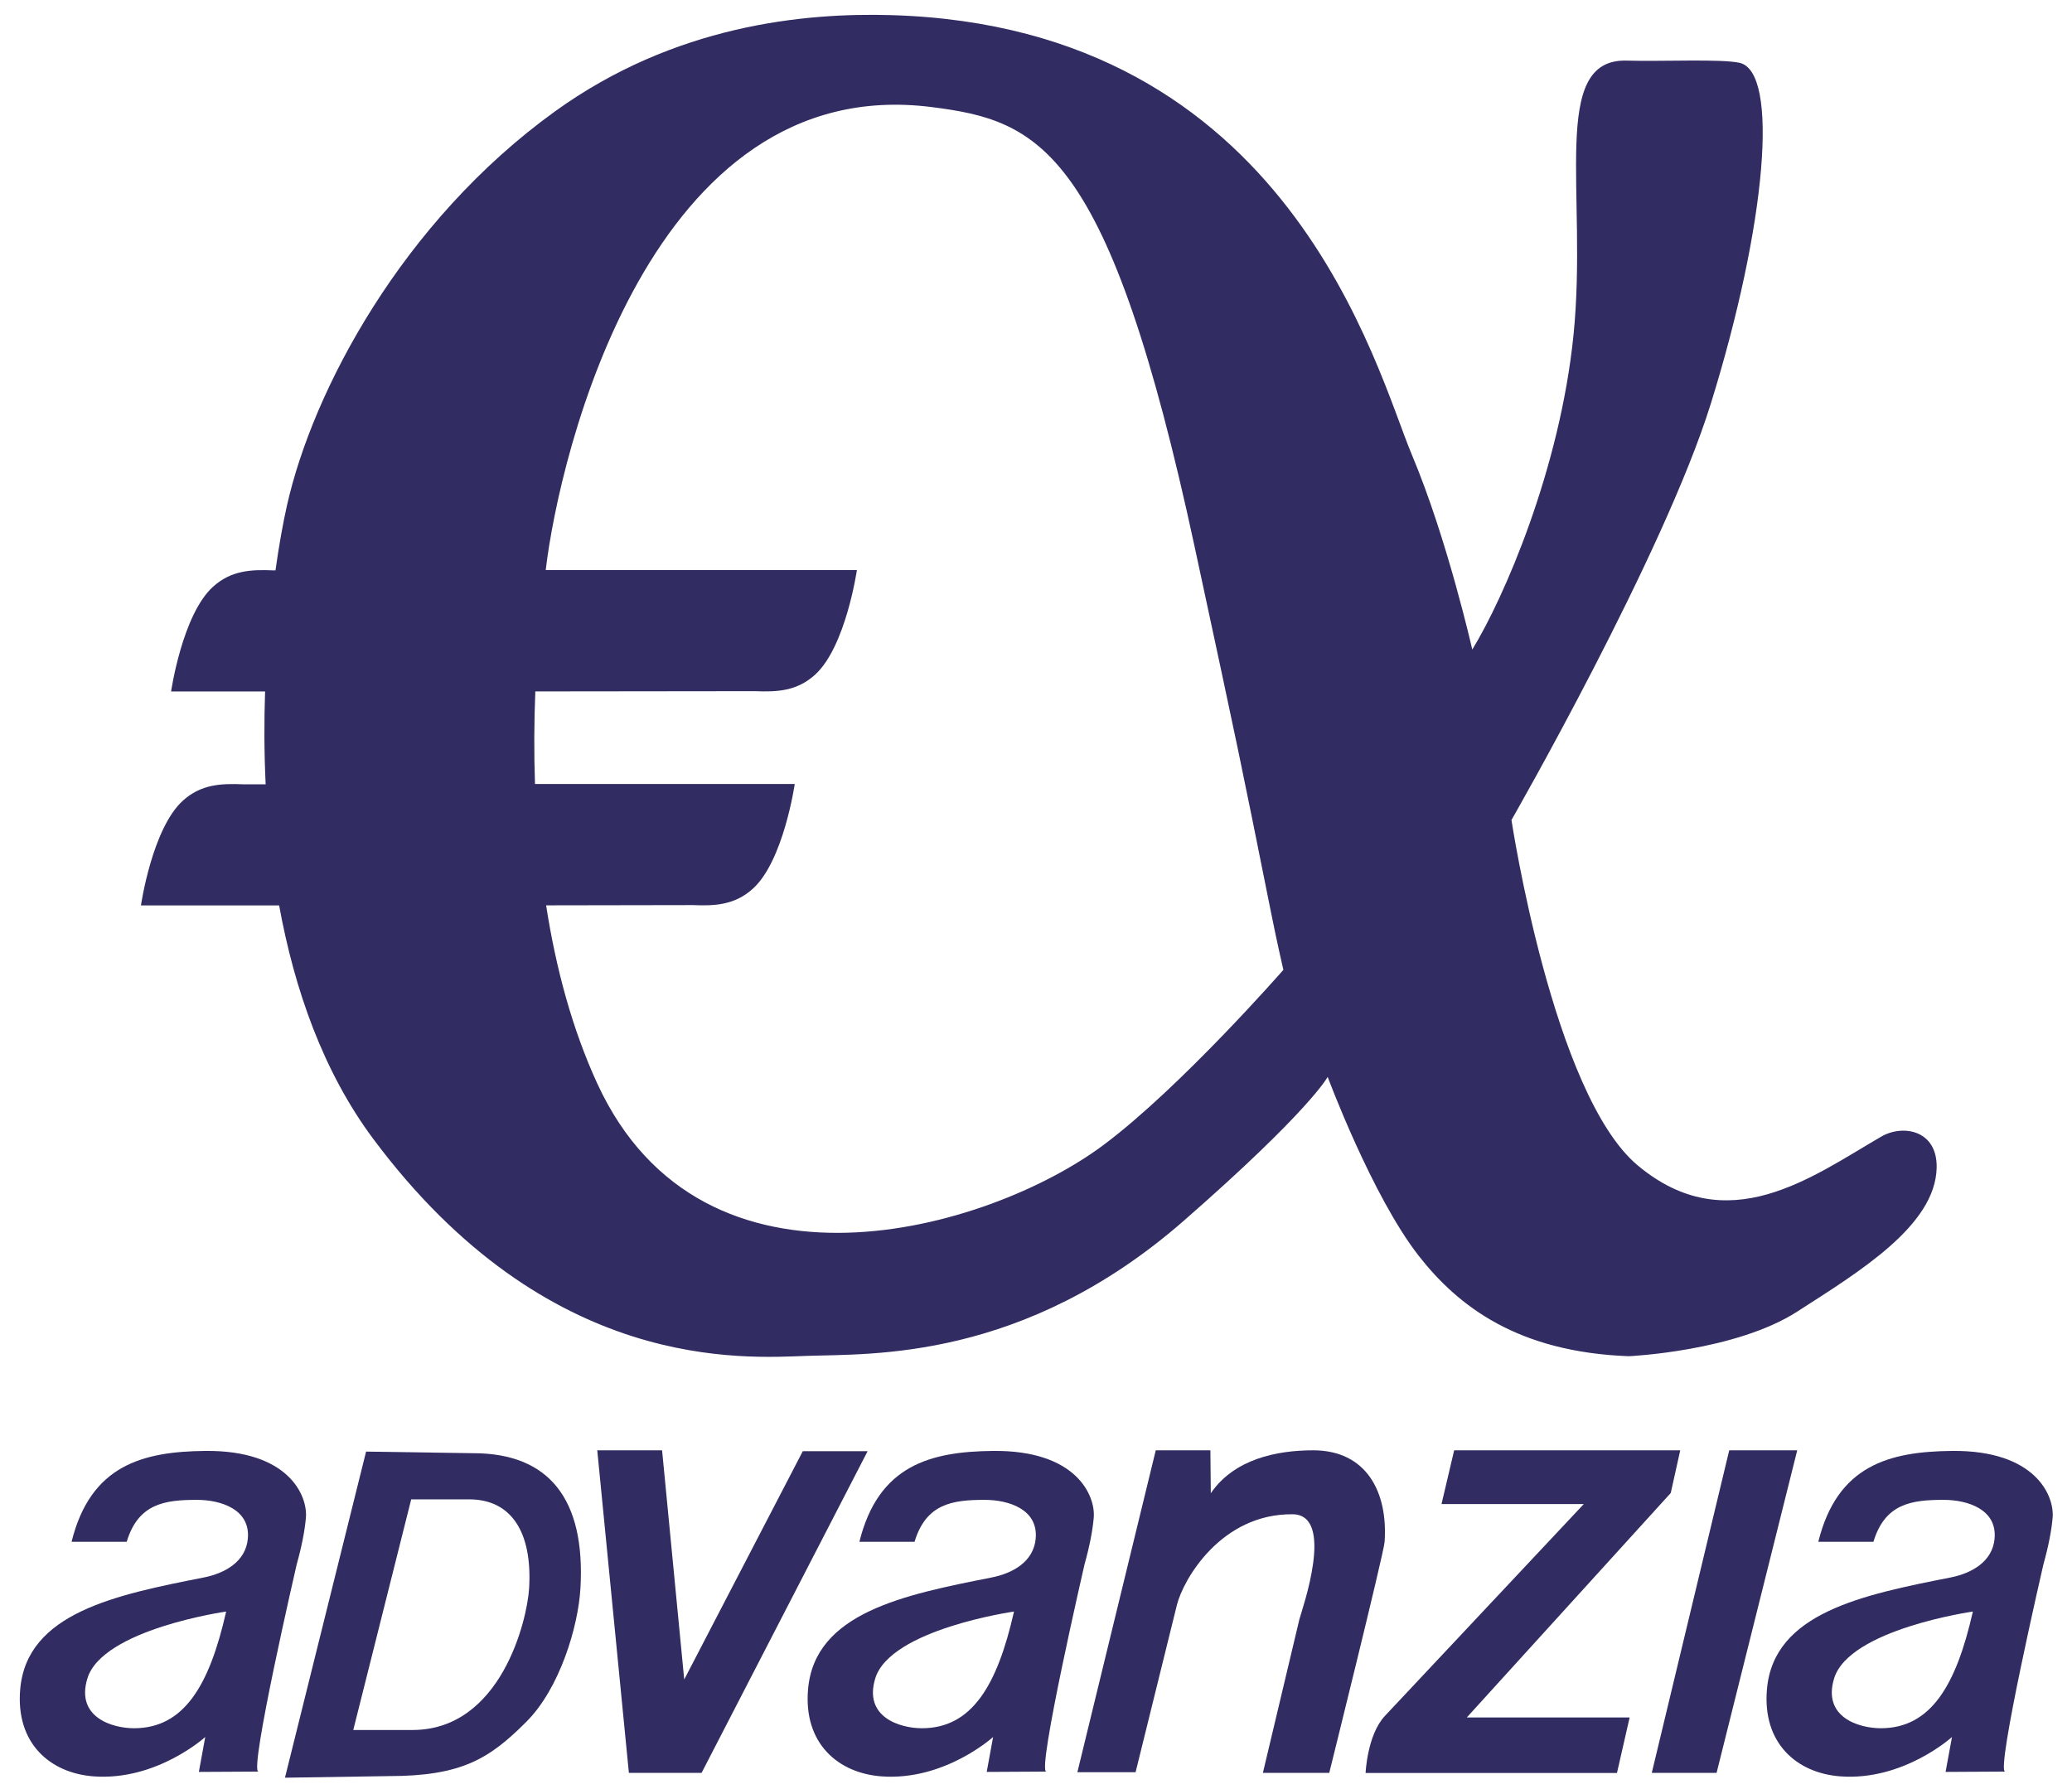
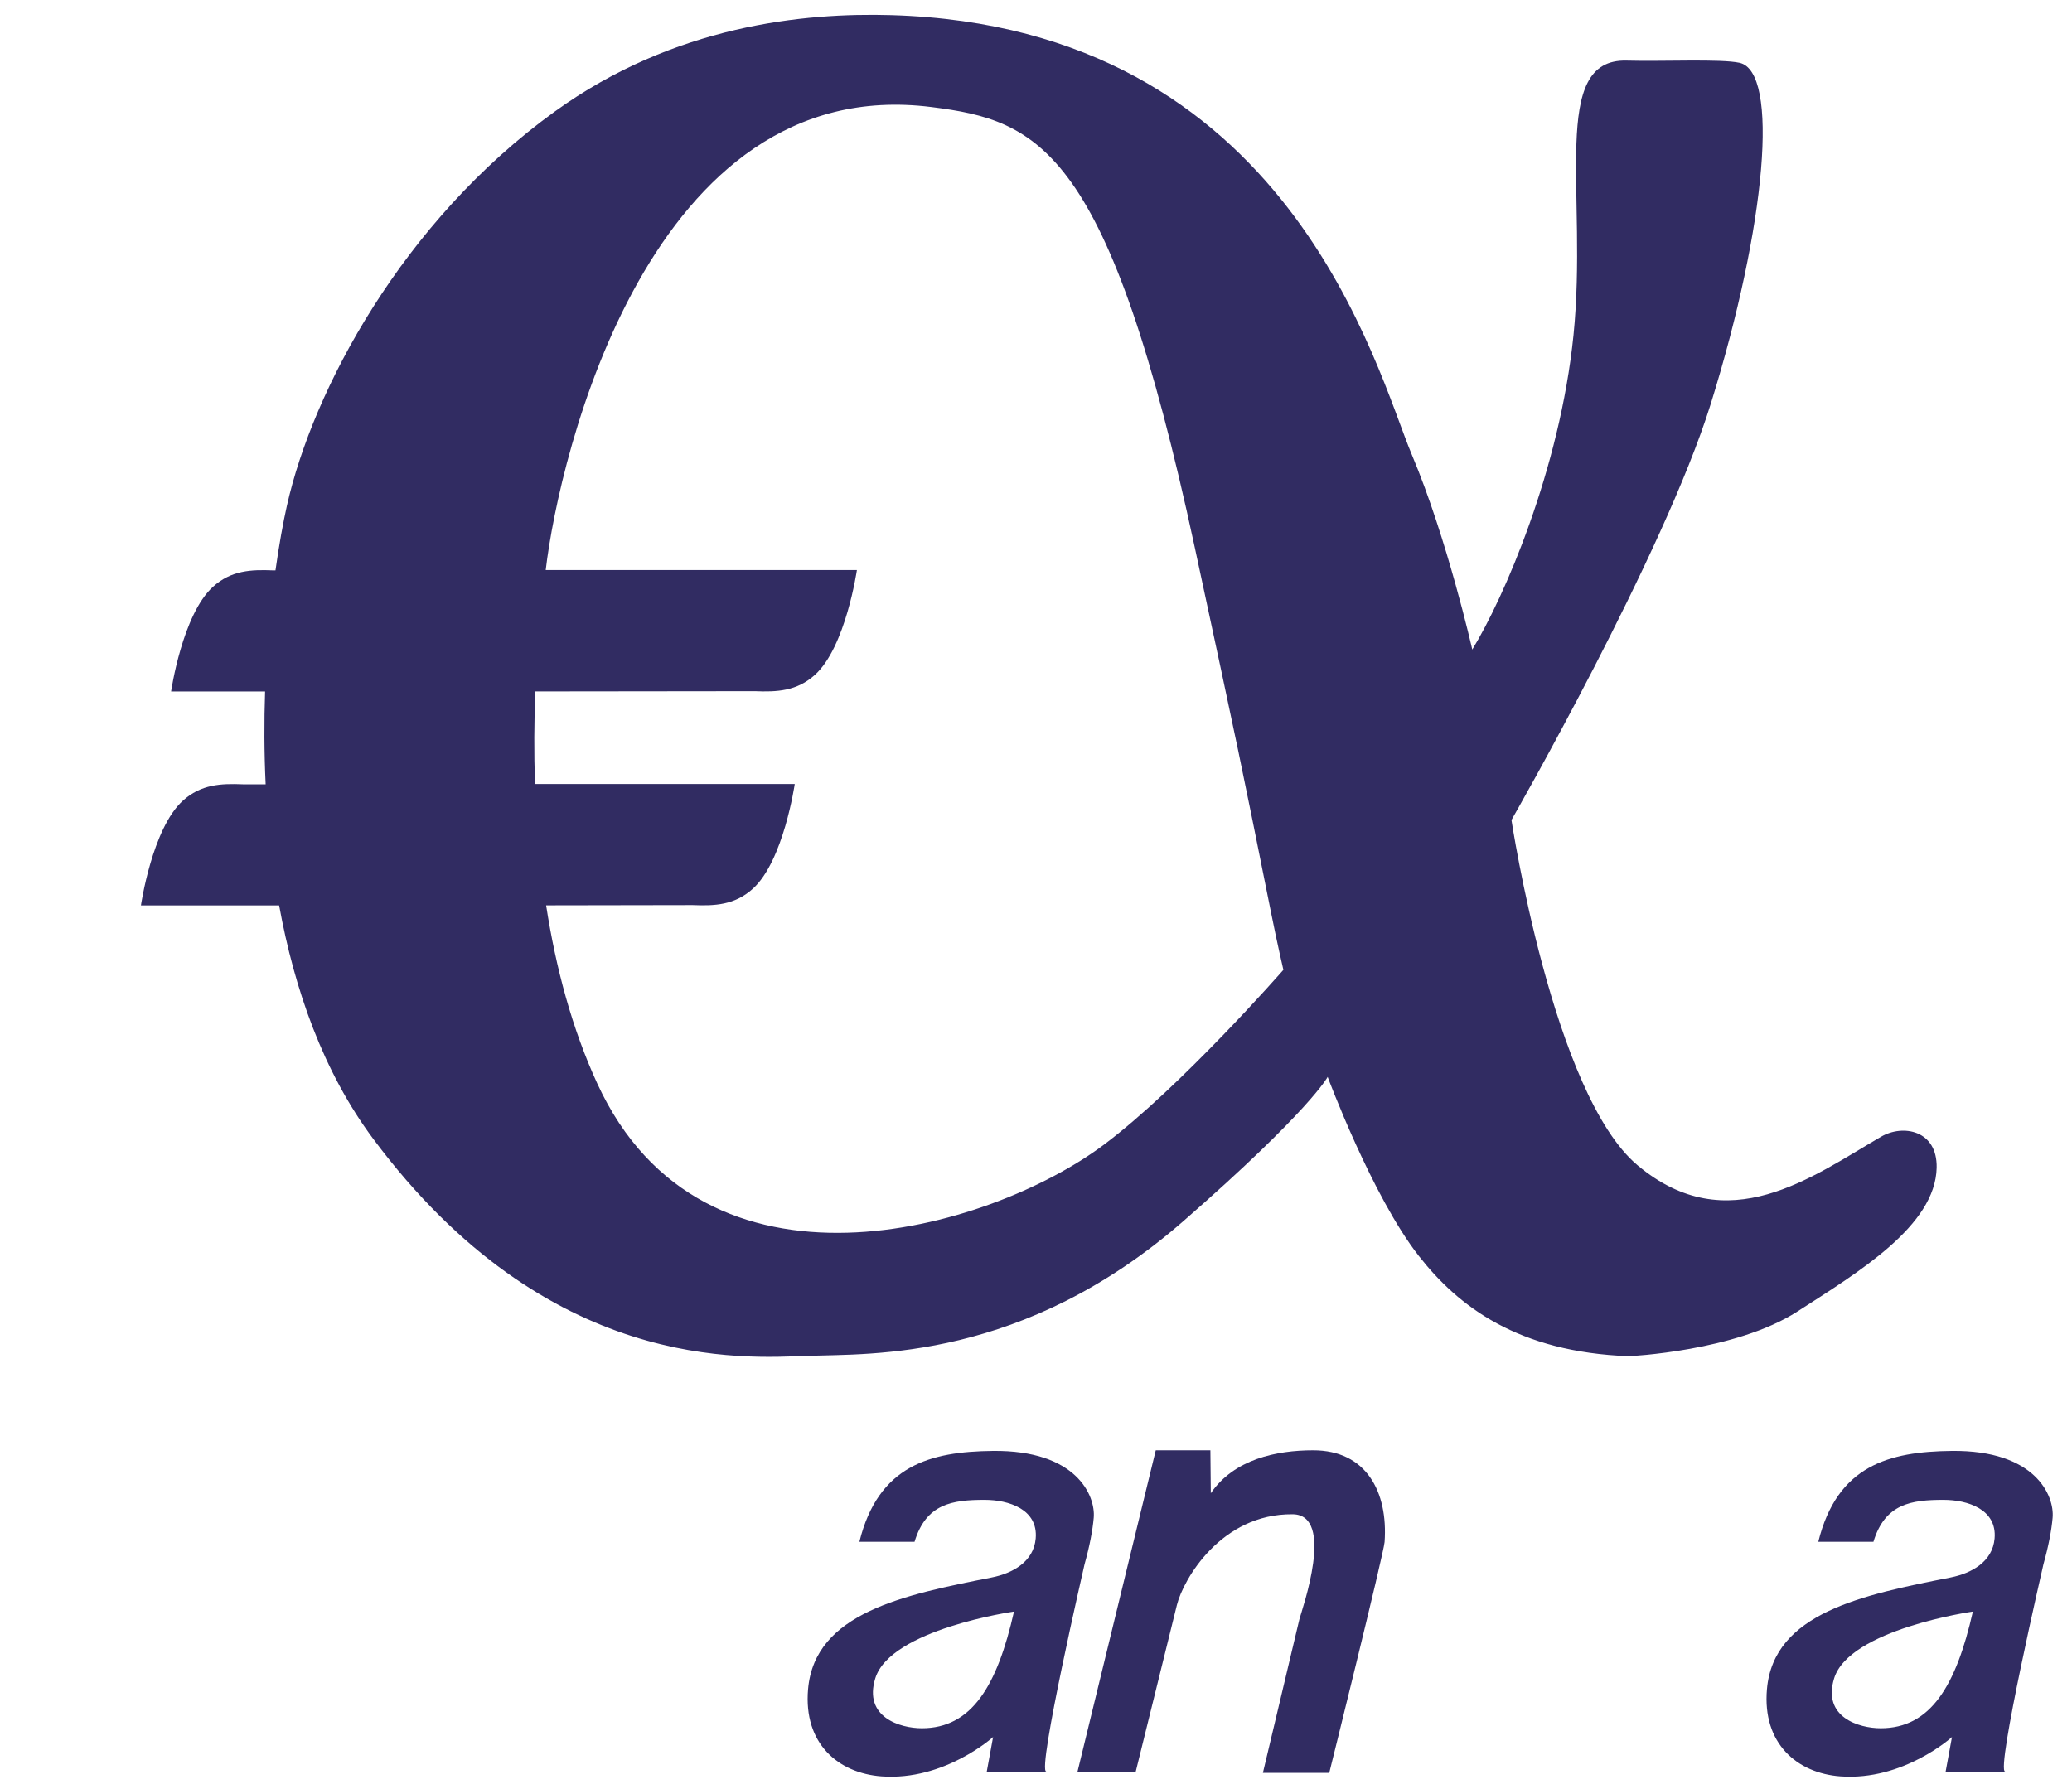
<svg xmlns="http://www.w3.org/2000/svg" version="1.1" id="Ebene_1" x="0px" y="0px" viewBox="0 0 917.32 792.35" style="enable-background:new 0 0 917.32 792.35;" xml:space="preserve">
  <g>
-     <path style="fill:#312C62;" d="M114.42,784.48c2.94,0-26.38,0.15-26.38,0.15l2.83-15.46c0,0-21.49,19.51-49.42,17.43   c-19.16-1.42-34.6-14.55-32.5-38.62c2.96-33.85,42.51-41.8,81.28-49.45c9.24-1.82,18.6-6.94,19.5-17.25   c1.13-12.96-11.97-17.12-22.6-17.12c-14.24,0-25.94,1.66-31.04,18.58H31.68c8.39-33.85,31.31-39.95,59.12-40.25   c37-0.4,45.48,19.82,44.63,29.6c-0.49,5.55-1.77,12.43-4.07,20.62C131.36,692.73,110.12,784.48,114.42,784.48z M59.34,765.29   c22.06,0,33.36-18.8,40.78-51.67c0,0-54.77,7.8-61.43,29.62C33.44,760.39,49.65,765.29,59.34,765.29z" />
-     <path style="fill:#312C62;" d="M162.07,642.79l47.46,0.71c33.27,0,49.75,20.03,47.44,59.88c-0.98,16.82-9.11,44.26-23.97,59.08   c-16.41,16.42-28.67,24.03-61.03,24.03l-45.81,0.71L162.07,642.79z M156.4,766.07h26.21c39.09,0,50.81-48.47,51.65-62.88   c1.45-25.03-8.09-39.25-26.53-39.25h-25.68L156.4,766.07z" />
    <path style="fill:#312C62;" d="M511.68,642.22h24.19l0.18,19c10.32-15.07,29.04-19,45.32-19c23.51,0,33.18,18.38,31.62,40.6   c-0.35,5.02-24.5,102.23-24.5,102.23h-29.38L575.28,717c1.22-4.5,16-46.27-2.99-46.46c-31.62-0.32-48.42,28.8-51.25,40.17   l-18.29,74.04h-25.77L511.68,642.22z" />
-     <polygon style="fill:#312C62;" points="264.42,642.22 293.12,642.22 302.92,743.71 355.41,642.62 384.11,642.62 310.61,785.05    278.42,785.05  " />
-     <path style="fill:#312C62;" d="M701.18,666.02h-62.99l5.6-23.8h100.09l-4.2,18.9l-90.29,99.39h72.09l-5.61,24.59H604.58   c0,0,0.7-16.9,8.57-25.29C623.22,749.07,701.18,666.02,701.18,666.02z" />
-     <polygon style="fill:#312C62;" points="765.57,642.22 795.67,642.22 759.97,785.05 731.28,785.05  " />
    <path style="fill:#312C62;" d="M463.22,784.48c2.94,0-26.38,0.15-26.38,0.15l2.83-15.46c0,0-21.49,19.51-49.42,17.43   c-19.16-1.42-34.6-14.55-32.5-38.62c2.96-33.85,42.51-41.8,81.28-49.45c9.24-1.82,18.6-6.94,19.5-17.25   c1.13-12.96-11.97-17.12-22.6-17.12c-14.24,0-25.94,1.66-31.04,18.58h-24.42c8.39-33.85,31.31-39.95,59.12-40.25   c37-0.4,45.48,19.82,44.63,29.6c-0.49,5.55-1.77,12.43-4.07,20.62C480.16,692.73,458.93,784.48,463.22,784.48z M408.14,765.29   c22.06,0,33.36-18.8,40.78-51.67c0,0-54.77,7.8-61.43,29.62C382.24,760.39,398.46,765.29,408.14,765.29z" />
    <path style="fill:#312C62;" d="M887.73,784.48c2.94,0-26.38,0.15-26.38,0.15l2.84-15.46c0,0-21.49,19.51-49.42,17.43   c-19.16-1.42-34.6-14.55-32.5-38.62c2.96-33.85,42.52-41.8,81.28-49.45c9.24-1.82,18.6-6.94,19.5-17.25   c1.13-12.96-11.97-17.12-22.6-17.12c-14.24,0-25.94,1.66-31.04,18.58H805c8.39-33.85,31.31-39.95,59.12-40.25   c37-0.4,45.48,19.82,44.62,29.6c-0.49,5.55-1.77,12.43-4.07,20.62C904.67,692.73,883.44,784.48,887.73,784.48z M832.65,765.29   c22.06,0,33.36-18.8,40.78-51.67c0,0-54.77,7.8-61.43,29.62C806.75,760.39,822.97,765.29,832.65,765.29z" />
    <path style="fill:#312C62;" d="M832.88,503.3c-30.73,17.85-68,46.08-107.84,12.75c-37.57-31.43-55.88-152.94-55.88-152.94   s67.52-117.66,88.24-184.31c24.68-79.41,30.39-147.06,12.75-150.98c-8.18-1.82-34.2-0.53-50-0.98   c-34.31-0.98-17.15,58.57-23.53,121.57c-6.03,59.53-30.85,116.45-44.81,139.22c0,0-11.07-49.02-26.75-86.27   C609.35,164.09,571.13,11.92,394.65,6.7c-38.74-1.14-96.08,4.44-149.02,42.68c-67.56,48.79-107.17,123.53-118.6,174.51   c-1.71,7.65-3.49,17.38-5.07,28.68h-1.05c-9.68-0.4-18.55-0.04-26.61,7.26c-13.61,12.32-18.55,46.37-18.55,46.37h41.61   c-0.45,13.11-0.43,26.93,0.25,41.1h-10.05c-9.68-0.4-18.55-0.04-26.61,7.26c-13.61,12.32-18.55,46.37-18.55,46.37h61.18   c6.76,37.18,19.53,73.68,41.66,103.38c77.45,103.92,164.06,97.06,192.32,96.08c28.26-0.98,95.48,2.27,166.5-59.8   c55.98-48.93,63.73-63.72,63.73-63.72s19.64,52.82,40.36,79.29c17.57,22.44,43.96,42.58,92.98,44.39c0,0,47.14-2.11,74.55-19.76   c27.41-17.65,61.2-38.07,61.72-63.73C857.73,500.36,842.39,497.78,832.88,503.3z M488.64,506.95   c-50.86,38.06-177.33,74.78-224.23-27.18c-11.11-24.17-18.33-51.11-22.63-78.87l64.92-0.11c9.68,0.4,18.55,0.04,26.61-7.26   c13.61-12.32,18.54-46.37,18.54-46.37h-115c-0.47-13.85-0.39-27.59,0.15-40.99l97.21-0.11c9.68,0.4,18.55,0.04,26.61-7.26   c13.61-12.32,18.55-46.37,18.55-46.37H241.6c6-51.11,46.19-220.72,170.7-205.04c47.95,6.04,78.58,18.06,116.67,195.1   c19.88,92.42,19.88,92.42,33.82,161.95c2.81,14.03,5.39,25.03,5.39,25.03S522.82,481.38,488.64,506.95z" />
  </g>
</svg>